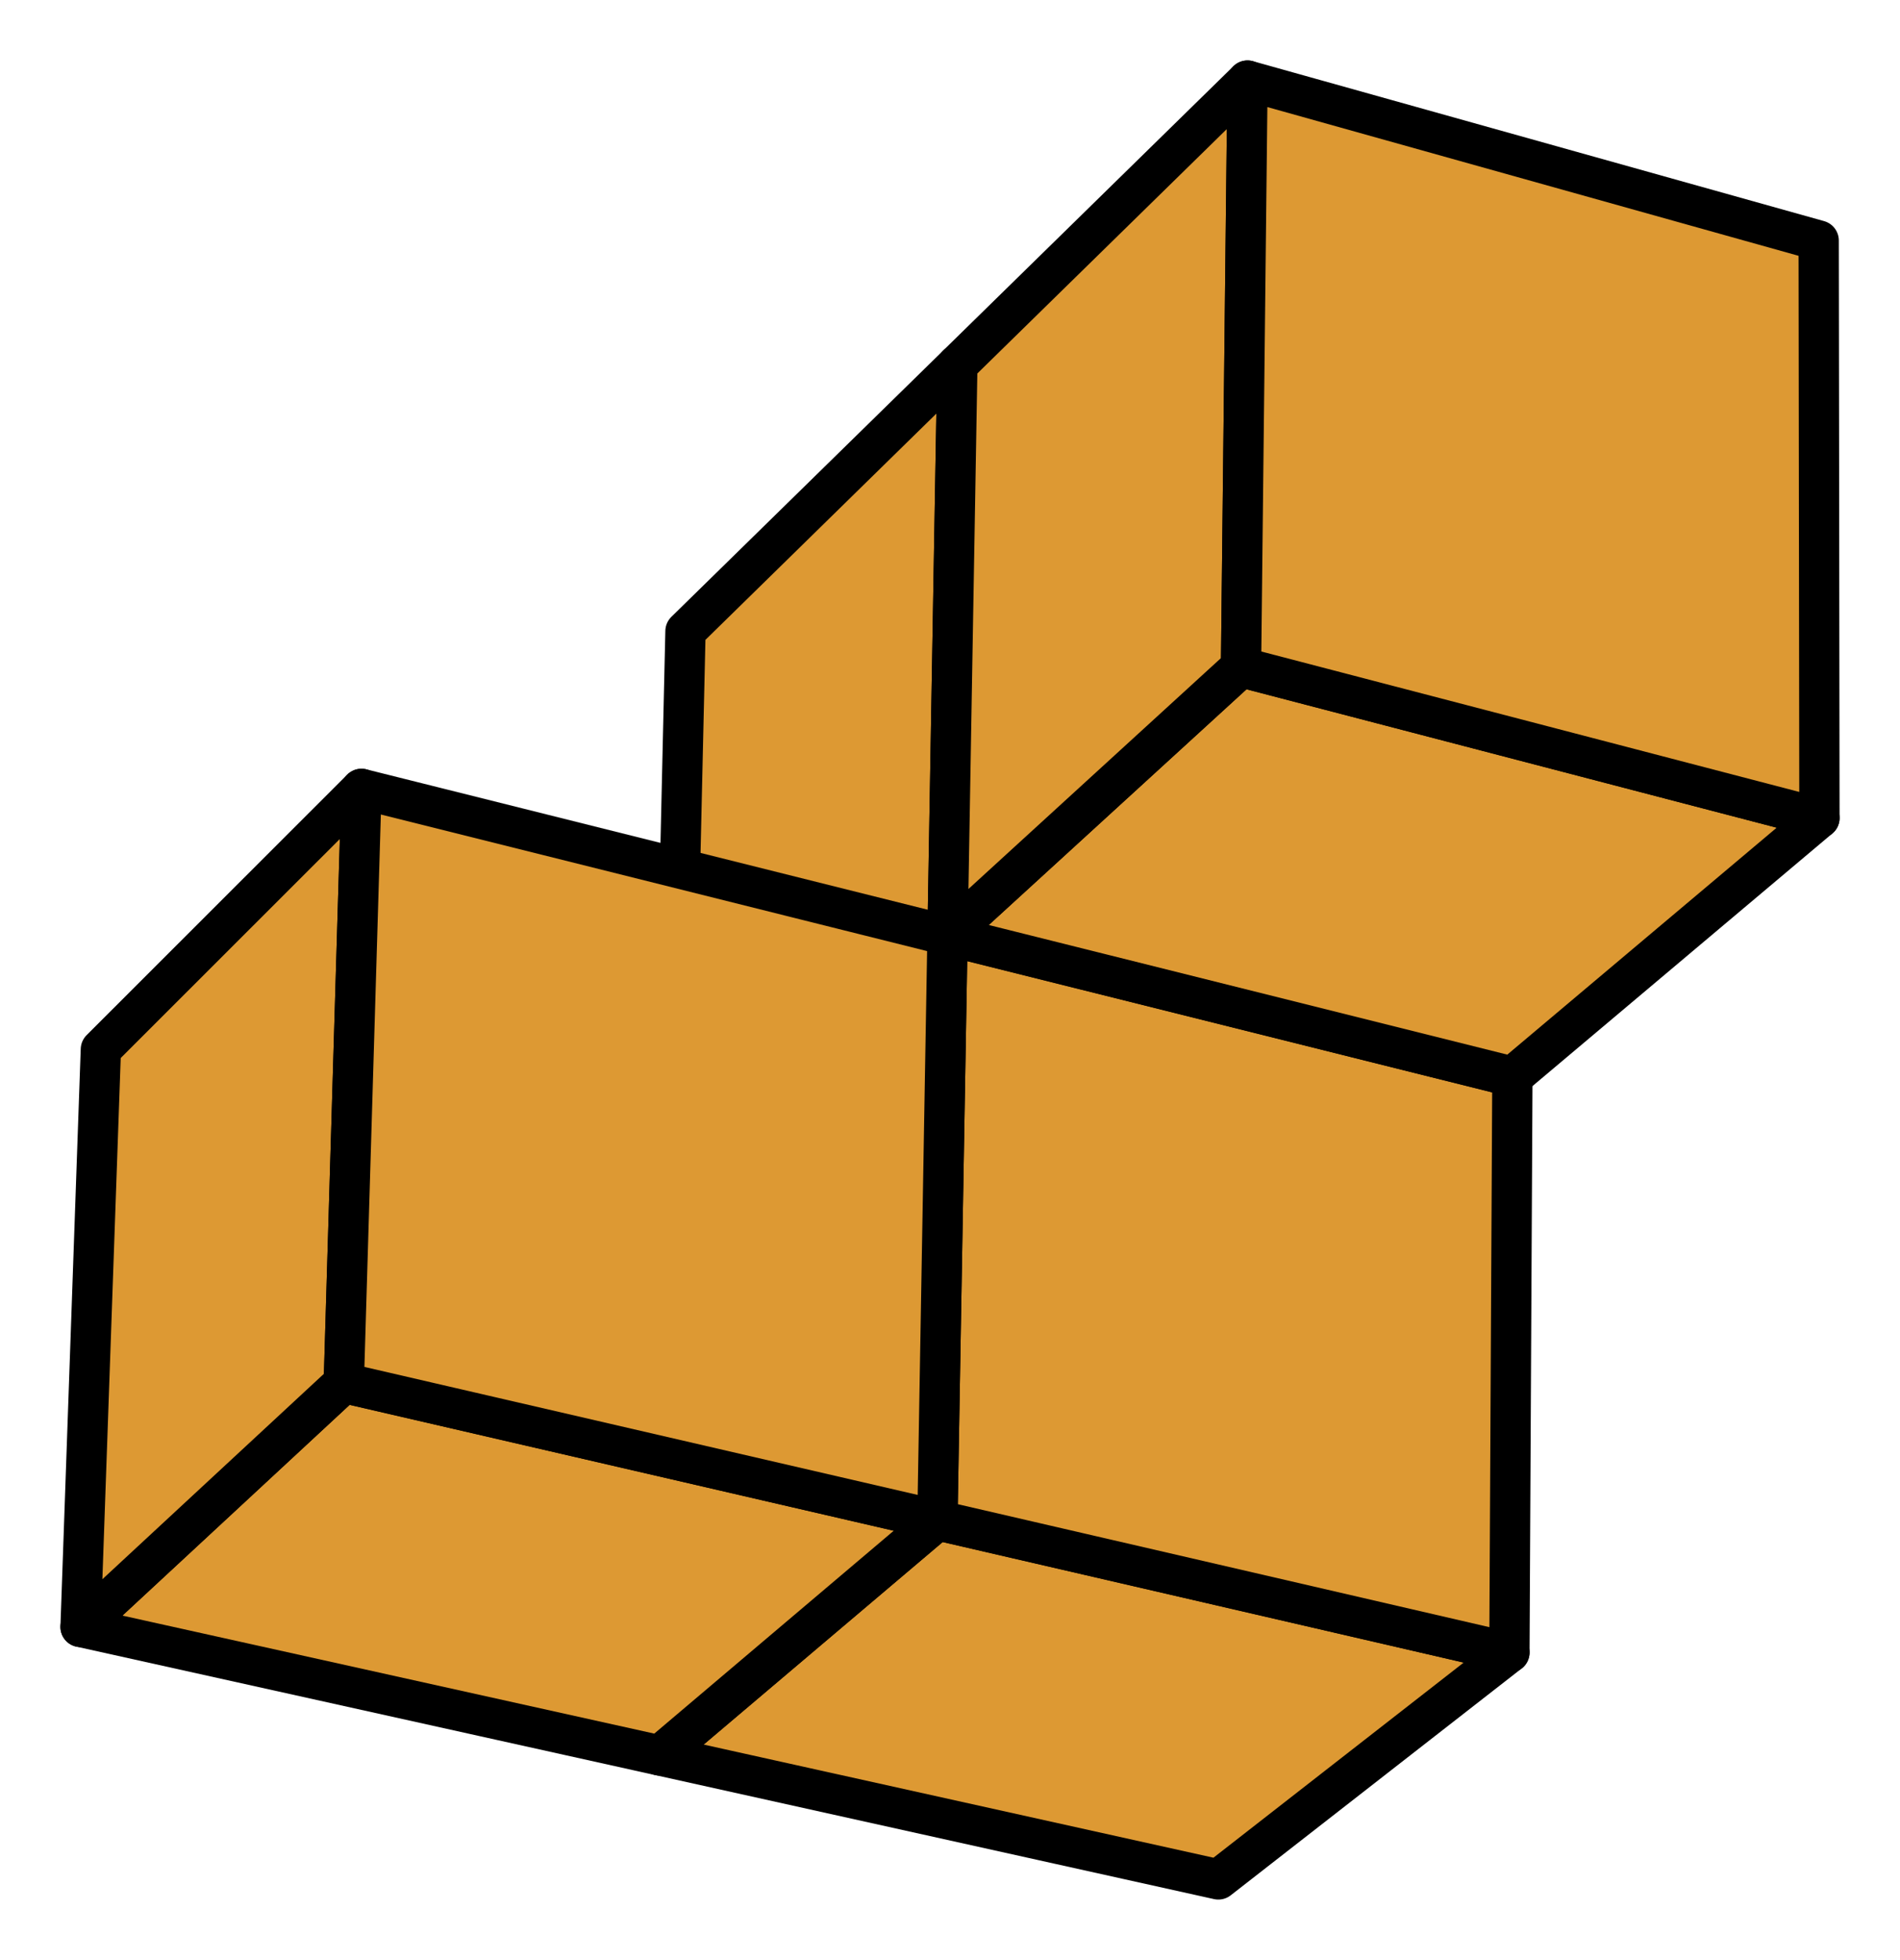
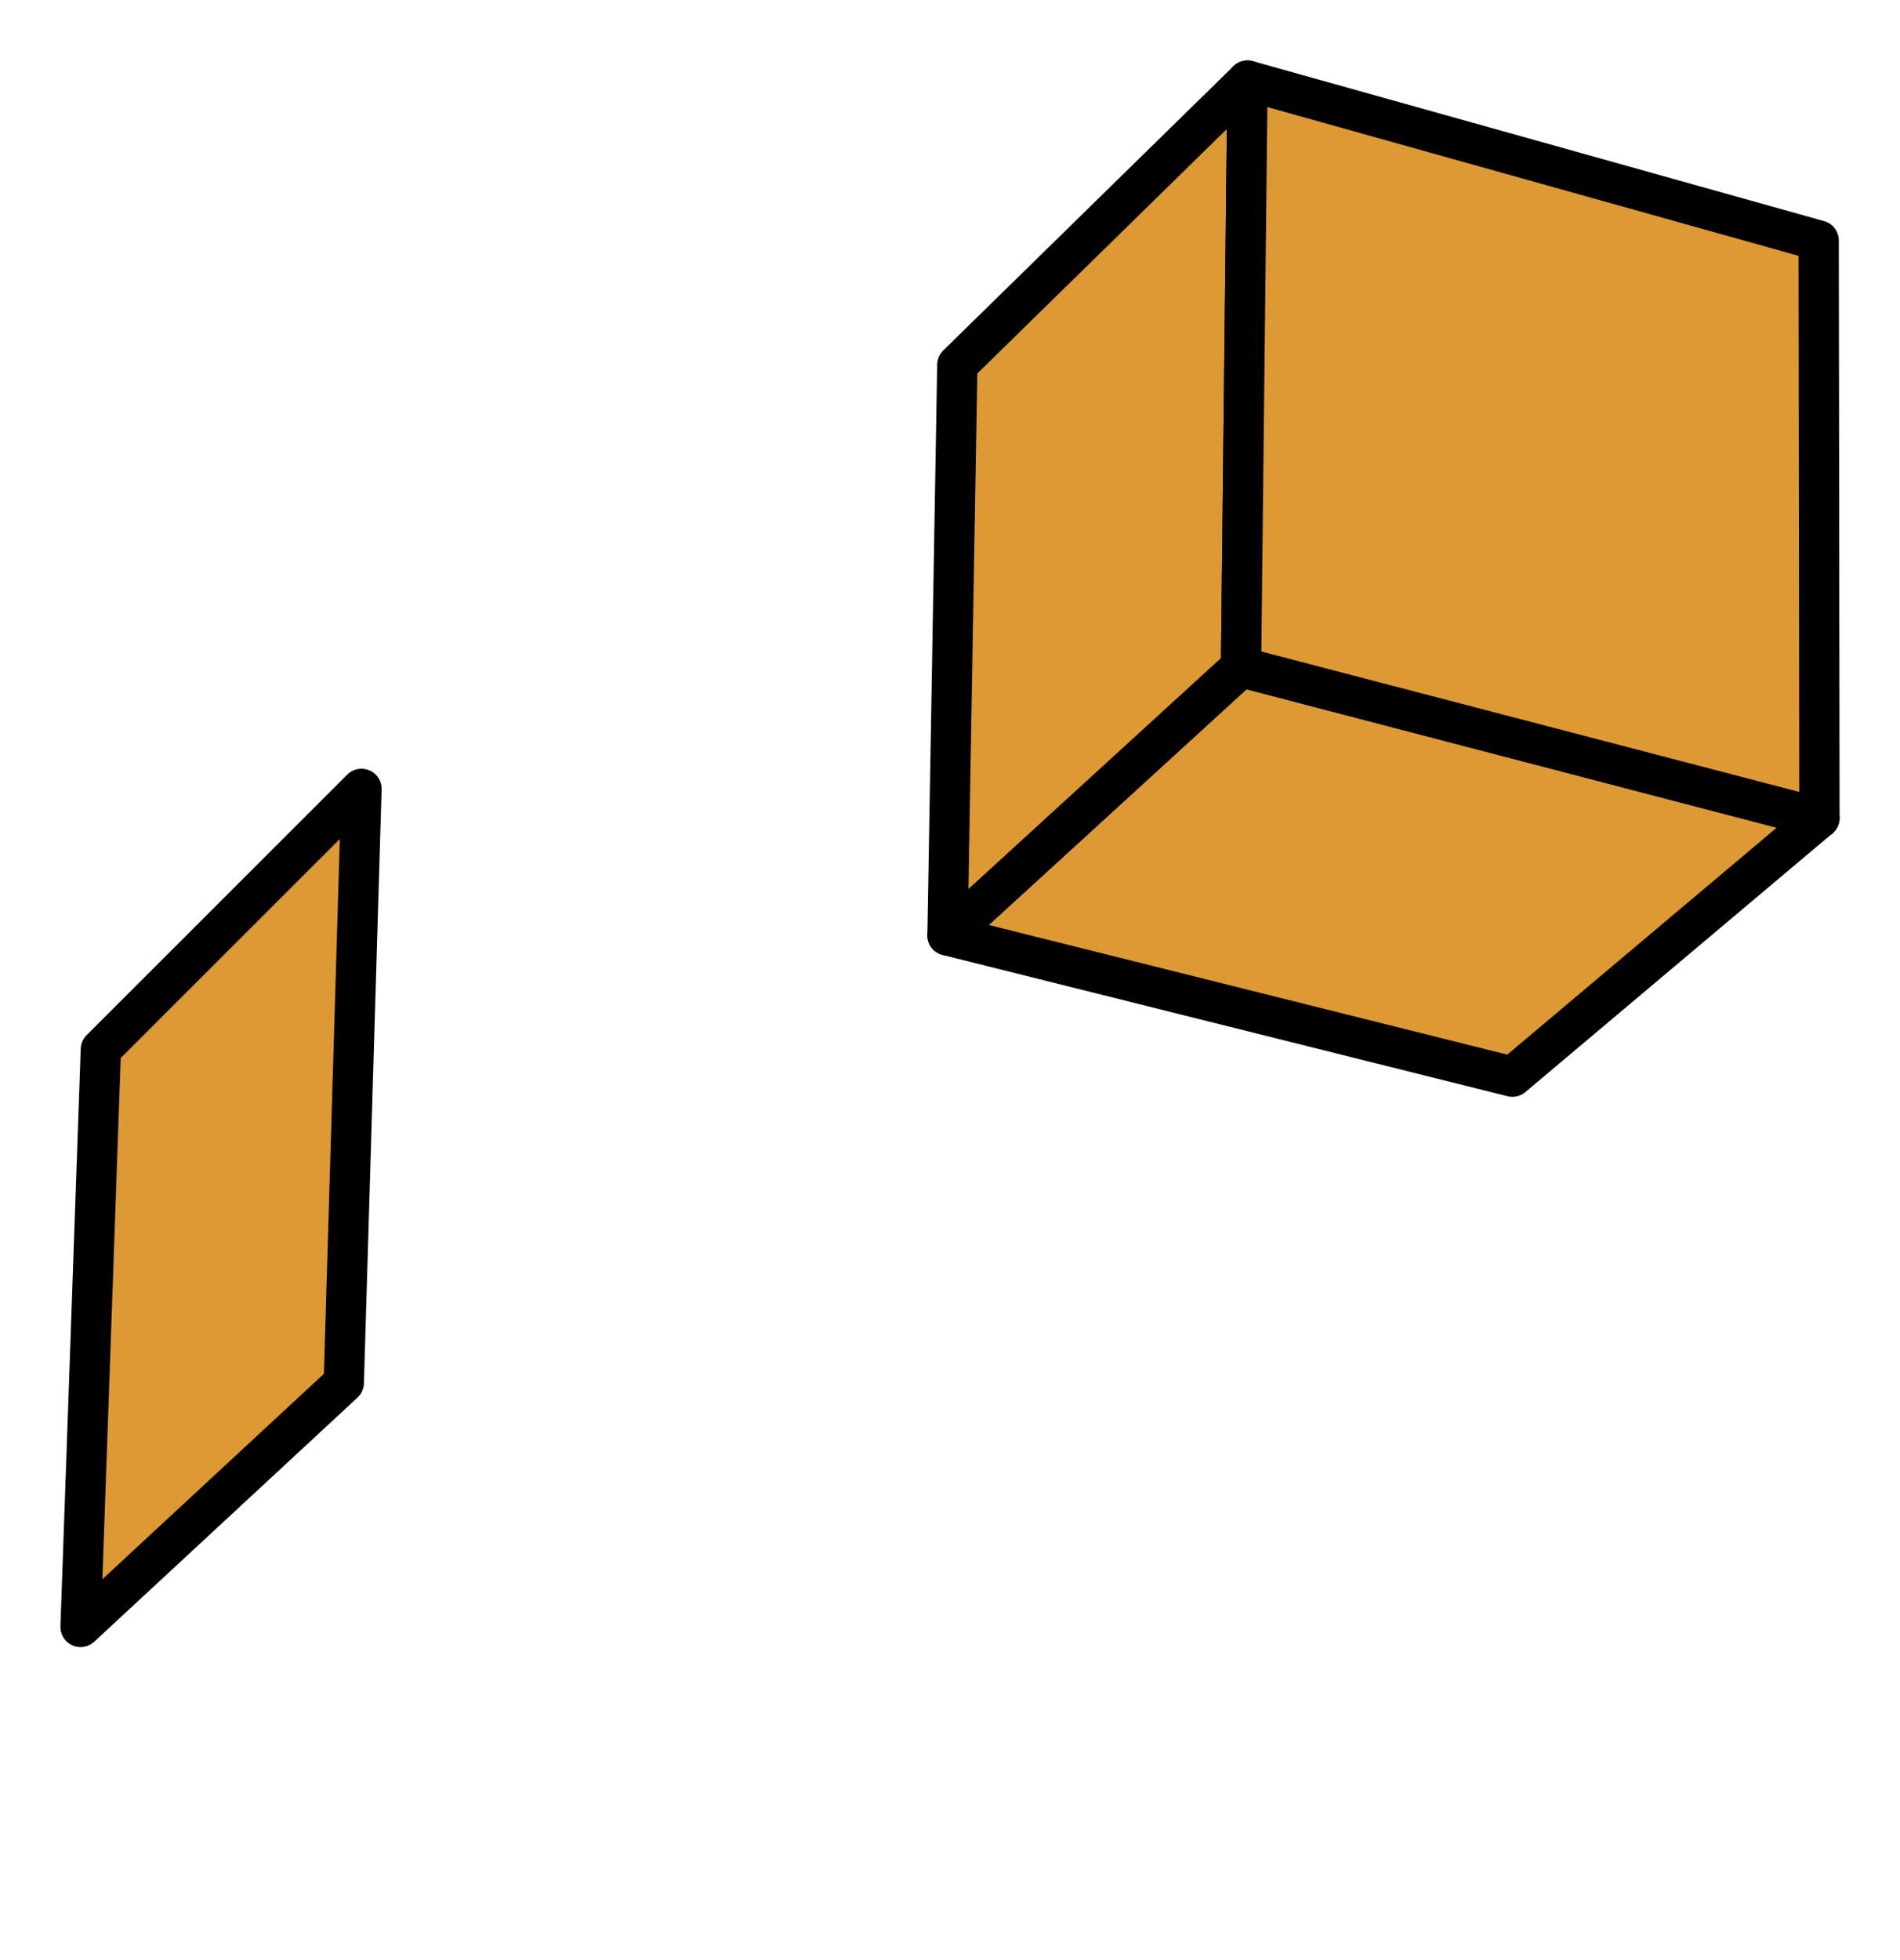
<svg xmlns="http://www.w3.org/2000/svg" viewBox="56.364 12.053 47.17 48.642" style="stroke: black; stroke-linejoin: round;">
-   <polygon points="79.887,35.268 80.131,21.108 73.382,27.718 73.066,41.502" style="fill:#d93;" class="3d" />
-   <polygon points="72.741,55.618 86.611,58.695 93.837,53.063 79.636,49.779" style="fill:#d93;" class="3d" />
-   <polygon points="58.364,52.429 72.741,55.618 79.636,49.779 64.899,46.371" style="fill:#d93;" class="3d" />
-   <polygon points="93.837,53.063 93.911,38.773 79.887,35.268 79.636,49.779" style="fill:#d93;" class="3d" />
  <polygon points="79.887,35.268 93.911,38.773 101.534,32.354 87.174,28.607" style="fill:#d93;" class="3d" />
  <polygon points="64.899,46.371 65.338,31.631 58.868,38.096 58.364,52.429" style="fill:#d93;" class="3d" />
  <polygon points="87.174,28.607 87.335,14.053 80.131,21.108 79.887,35.268" style="fill:#d93;" class="3d" />
-   <polygon points="79.636,49.779 79.887,35.268 65.338,31.631 64.899,46.371" style="fill:#d93;" class="3d" />
  <polygon points="101.534,32.354 101.515,18.022 87.335,14.053 87.174,28.607" style="fill:#d93;" class="3d" />
</svg>